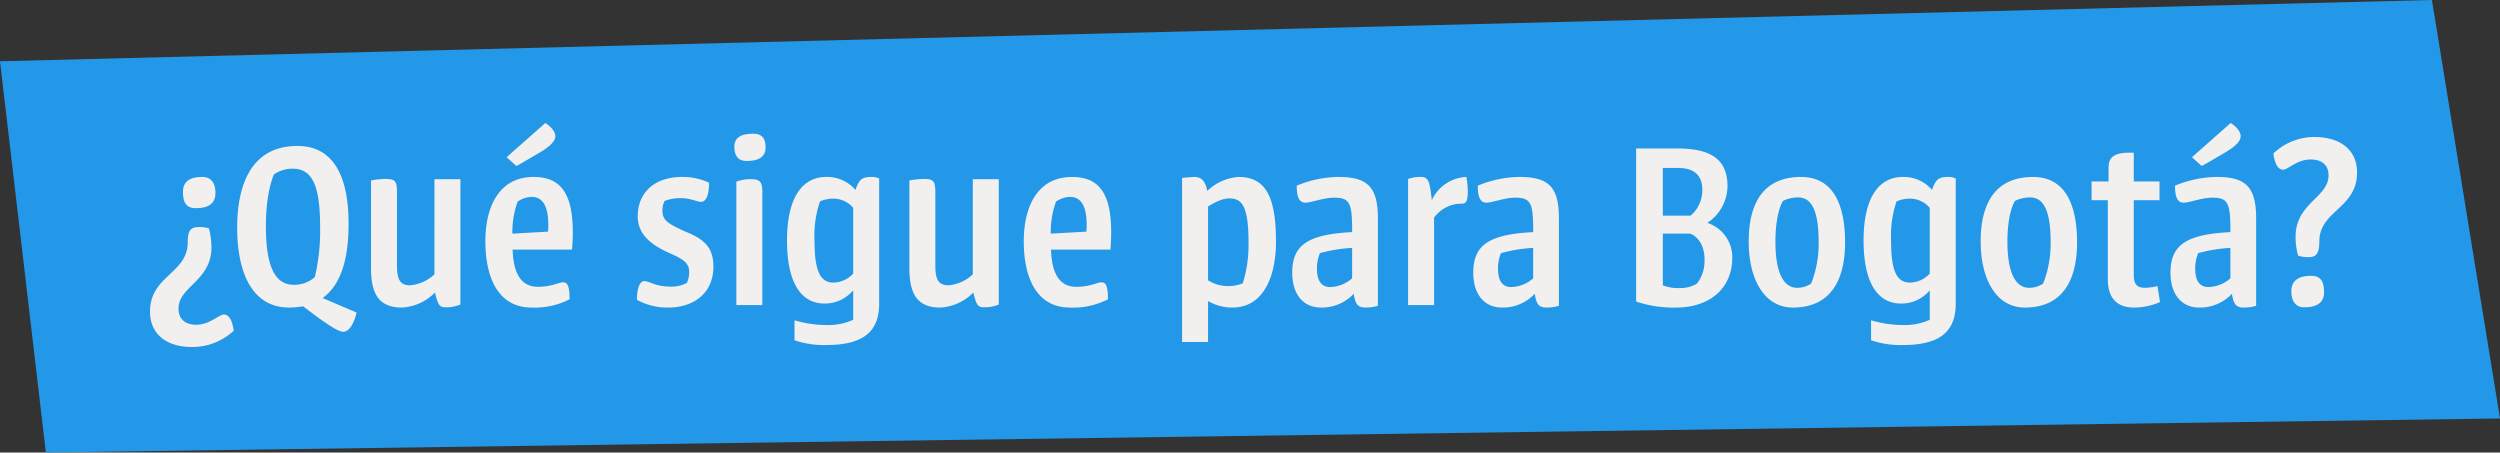
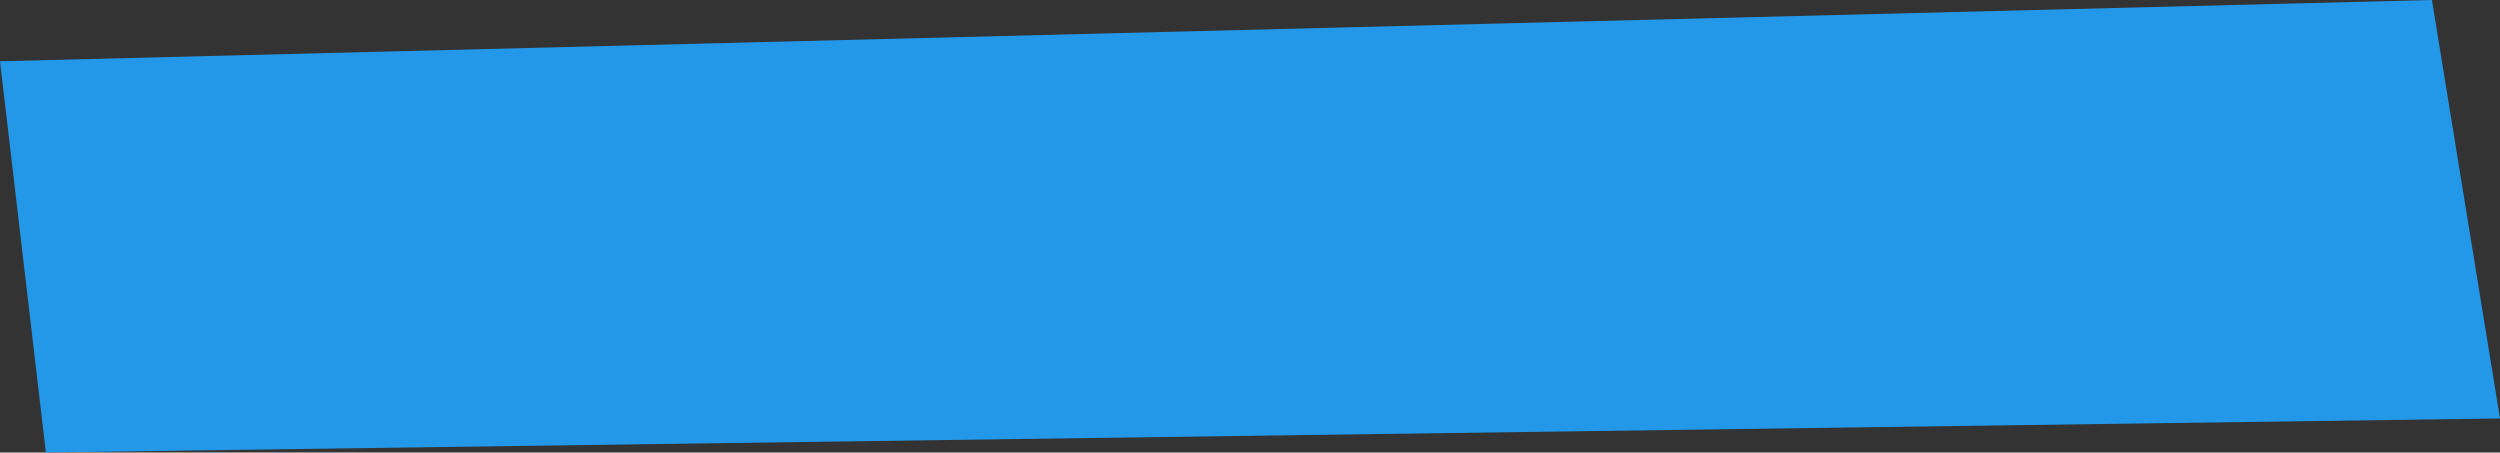
<svg xmlns="http://www.w3.org/2000/svg" width="450.508" height="81.544" viewBox="0 0 450.508 81.544">
  <rect x="0" y="0" width="450.508" height="81.544" fill="#333333" stroke="none" />
  <g id="Grupo_2396" data-name="Grupo 2396" transform="translate(-1104.676 2145.971)">
    <path id="Trazado_3514" data-name="Trazado 3514" d="M537.676-1354.929l8.268,70.5,442.239-6.134-12.268-75.41Z" transform="translate(567 -780)" fill="#2498e8" />
-     <path id="Trazado_3516" data-name="Trazado 3516" d="M11.16-23.085c-2.565,0-3.51,1.035-3.51,2.7,0,1.935.585,2.925,2.34,2.925,2.52,0,3.51-1.035,3.51-2.745C13.5-21.825,12.825-23.085,11.16-23.085Zm-.855,9.045c-1.395,0-1.8.855-1.8,2.745C8.505-5.67,1.71-5.31,1.71,1.17c0,4.005,2.88,6.39,7.56,6.39a10.965,10.965,0,0,0,7.515-2.925c-.18-1.53-.72-2.925-1.755-2.925-.9,0-2.43,1.755-4.905,1.845C7.875,3.555,6.84,2.385,6.84.63c0-3.96,5.94-5,5.94-11.025a14.245,14.245,0,0,0-.45-3.42A5.71,5.71,0,0,0,10.305-14.04ZM36.5,4.815c.9,0,1.845-.99,2.43-3.465l-6.12-2.61c3.735-2.7,4.68-8.055,4.68-13.41,0-8.73-2.835-14-9.225-14-8.325,0-10.845,7.02-10.845,14.715,0,8.865,3.15,14.4,9.315,14.4A14.705,14.705,0,0,0,29.3.225C32.31,2.52,35.415,4.815,36.5,4.815ZM22.59-14.22c0-6.165,1.35-9.045,1.44-9.315A5.767,5.767,0,0,1,27.5-24.57c3.735,0,4.86,3.735,4.86,10.44a36.408,36.408,0,0,1-.945,9.09,5.611,5.611,0,0,1-3.78,1.395C23.9-3.645,22.59-7.65,22.59-14.22Zm35.055-8.46h-4.68V-5.535A7.362,7.362,0,0,1,48.6-3.555c-1.755,0-2.385-.945-2.385-3.51v-13.14c0-2.34-.4-2.52-2.34-2.52a17.814,17.814,0,0,0-2.34.27v15.75c0,4.635,1.35,7.155,5.58,7.155a9.007,9.007,0,0,0,5.94-2.7c.63,2.52.855,2.655,2.2,2.655a6.6,6.6,0,0,0,2.385-.5Zm8.325-3.96,1.755,1.575c.45-.18,4.365-2.52,4.68-2.7,1.71-1.08,2.34-1.935,2.34-2.655,0-.945-.945-1.845-1.8-2.385ZM62.145-11.52C62.145-5,64.4.45,70.47.45a13.747,13.747,0,0,0,6.84-1.485C77.31-3.33,77-4.1,76.14-4.1c-.765,0-2.025.81-4.545.81-3.06,0-4.41-2.475-4.545-6.705H77.76q.135-1.687.135-3.1c0-7.065-2.205-9.99-7.065-9.99C64.71-23.085,62.145-17.865,62.145-11.52ZM73.44-13.23l-6.435.36a16.123,16.123,0,0,1,.945-5.76,4.49,4.49,0,0,1,2.565-.855C72.63-19.485,73.71-17.505,73.44-13.23ZM89.6-16.02c0,2.835,1.71,4.86,5.625,6.615C97.605-8.37,98.865-7.65,98.865-6.03a4.718,4.718,0,0,1-.4,2.025,5.648,5.648,0,0,1-3.015.675c-2.745,0-3.735-.99-4.68-.99-.72,0-1.125,1.035-1.26,2.25A9.786,9.786,0,0,0,89.46-.945,11.269,11.269,0,0,0,95.085.45c4.725,0,8.145-2.7,8.145-7.335,0-3.285-1.4-4.86-4.815-6.255-3.375-1.485-4.365-2.16-4.365-3.825a3.636,3.636,0,0,1,.4-1.8,7.75,7.75,0,0,1,2.79-.5c1.98,0,3.06.675,3.735.675.945,0,1.35-1.215,1.44-2.61a2.708,2.708,0,0,0,0-.855,11.17,11.17,0,0,0-4.77-1.035C92.34-23.085,89.6-20.025,89.6-16.02ZM107.01-28.53c0,1.485.585,2.565,2.205,2.565,2.475,0,3.42-.945,3.42-2.43,0-1.62-.63-2.475-2.2-2.475C107.91-30.87,107.01-29.97,107.01-28.53ZM112.05,0V-20.385c0-1.845-.45-2.3-2.115-2.3a7.262,7.262,0,0,0-2.565.45V0Zm9.4-11.7a19.075,19.075,0,0,1,.99-6.975,5.875,5.875,0,0,1,2.385-.5,4.658,4.658,0,0,1,3.6,1.665V-5.67a4.96,4.96,0,0,1-3.555,1.62C122.31-4.05,121.455-6.48,121.455-11.7Zm2.16,18.9c6.345,0,9.495-2.2,9.495-7.425v-22.59a3.276,3.276,0,0,0-1.35-.27c-1.71,0-2.25.405-2.925,2.34a6.675,6.675,0,0,0-5.265-2.34c-4.23,0-7.065,3.6-7.065,11.43,0,7.92,2.7,11.385,6.75,11.385a6.675,6.675,0,0,0,5.175-2.385v5.31a10.869,10.869,0,0,1-4.86.945,20.073,20.073,0,0,1-5.715-.855v3.6A16.362,16.362,0,0,0,123.615,7.2Zm31.05-29.88h-4.68V-5.535a7.362,7.362,0,0,1-4.365,1.98c-1.755,0-2.385-.945-2.385-3.51v-13.14c0-2.34-.4-2.52-2.34-2.52a17.814,17.814,0,0,0-2.34.27v15.75c0,4.635,1.35,7.155,5.58,7.155a9.007,9.007,0,0,0,5.94-2.7c.63,2.52.855,2.655,2.205,2.655a6.6,6.6,0,0,0,2.385-.5Zm4.5,11.16C159.165-5,161.415.45,167.49.45a13.747,13.747,0,0,0,6.84-1.485c0-2.295-.315-3.06-1.17-3.06-.765,0-2.025.81-4.545.81-3.06,0-4.41-2.475-4.545-6.705h10.71q.135-1.687.135-3.1c0-7.065-2.205-9.99-7.065-9.99C161.73-23.085,159.165-17.865,159.165-11.52Zm11.3-1.71-6.435.36a16.123,16.123,0,0,1,.945-5.76,4.49,4.49,0,0,1,2.565-.855C169.65-19.485,170.73-17.505,170.46-13.23Zm29.2,1.89a22.939,22.939,0,0,1-1.035,7.425,6.73,6.73,0,0,1-2.79.495,6.762,6.762,0,0,1-3.465-1.035v-13.32c0,.045,2.115-1.44,3.78-1.44C198.27-19.215,199.665-18.27,199.665-11.34Zm4.95-.09c0-8.055-1.845-11.655-6.75-11.655a9.047,9.047,0,0,0-5.625,2.52c-.4-1.98-1.215-2.475-2.205-2.52-.72,0-2.025.135-2.34.18V6.66h4.68V-.72A8.663,8.663,0,0,0,196.74.45C202.635.45,204.615-5.625,204.615-11.43ZM222.975.135v-15.75c0-5.76-1.935-7.47-7.155-7.47a20.158,20.158,0,0,0-7.47,1.575c0,2.385.63,3.06,1.575,3.06,1.035,0,3.285-.9,5.13-.9,2.925,0,3.285.99,3.285,6.21-8.235.405-10.8,2.475-10.8,7.335,0,3.735,1.89,6.255,5.175,6.255a7.9,7.9,0,0,0,5.9-2.475c.315,1.935.765,2.475,2.16,2.475A7.88,7.88,0,0,0,222.975.135Zm-10.98-6.66a7.079,7.079,0,0,1,.54-2.835,28.408,28.408,0,0,1,5.8-.945v5.49a6.225,6.225,0,0,1-3.96,1.575C212.715-3.24,211.995-4.5,211.995-6.525ZM228.42,0h4.68V-15.75a6.1,6.1,0,0,1,5.04-2.52c.72,0,.99-.54,1.035-1.8a13.432,13.432,0,0,0-.27-3.015,7.21,7.21,0,0,0-6.21,4.185c-.4-3.375-.54-4.185-2.025-4.185a6.657,6.657,0,0,0-2.25.36ZM255.6.135v-15.75c0-5.76-1.935-7.47-7.155-7.47a20.158,20.158,0,0,0-7.47,1.575c0,2.385.63,3.06,1.575,3.06,1.035,0,3.285-.9,5.13-.9,2.925,0,3.285.99,3.285,6.21-8.235.405-10.8,2.475-10.8,7.335,0,3.735,1.89,6.255,5.175,6.255a7.9,7.9,0,0,0,5.9-2.475C251.55-.09,252,.45,253.4.45A7.88,7.88,0,0,0,255.6.135Zm-10.98-6.66a7.079,7.079,0,0,1,.54-2.835,28.408,28.408,0,0,1,5.8-.945v5.49a6.225,6.225,0,0,1-3.96,1.575C245.34-3.24,244.62-4.5,244.62-6.525ZM276.8.45c5.49,0,10.035-3.06,10.035-9a6.487,6.487,0,0,0-4.5-6.255,8.061,8.061,0,0,0,3.645-6.57c0-4.77-2.835-6.84-9.045-6.84h-7.425V-.63A21.3,21.3,0,0,0,276.8.45Zm.27-25.155c3.015,0,4.365,1.44,4.365,3.915a5.987,5.987,0,0,1-2.115,4.68H274.32v-8.6Zm2.2,11.835c1.44.585,2.565,2.16,2.565,4.635a6.723,6.723,0,0,1-1.35,4.365,5.759,5.759,0,0,1-3.105.81,7.549,7.549,0,0,1-3.06-.495V-12.87Zm19.98-10.215c-8.55,0-9.45,7.47-9.45,11.655,0,6.7,2.745,11.88,7.965,11.88,6.93,0,9.4-5.13,9.4-11.745C307.17-18.45,304.785-23.085,299.25-23.085Zm-4.635,11.7c0-4.455.9-6.615,1.35-7.38a6.157,6.157,0,0,1,2.745-.63c2.475,0,3.69,2.52,3.69,8.01a19.534,19.534,0,0,1-1.35,7.515,4.388,4.388,0,0,1-2.52.765C296.145-3.105,294.615-5.715,294.615-11.385ZM315.45-11.7a19.075,19.075,0,0,1,.99-6.975,5.875,5.875,0,0,1,2.385-.5,4.658,4.658,0,0,1,3.6,1.665V-5.67a4.96,4.96,0,0,1-3.555,1.62C316.305-4.05,315.45-6.48,315.45-11.7Zm2.16,18.9c6.345,0,9.495-2.2,9.495-7.425v-22.59a3.276,3.276,0,0,0-1.35-.27c-1.71,0-2.25.405-2.925,2.34a6.675,6.675,0,0,0-5.265-2.34c-4.23,0-7.065,3.6-7.065,11.43,0,7.92,2.7,11.385,6.75,11.385a6.675,6.675,0,0,0,5.175-2.385v5.31a10.869,10.869,0,0,1-4.86.945,20.072,20.072,0,0,1-5.715-.855v3.6A16.362,16.362,0,0,0,317.61,7.2Zm23.445-30.285c-8.55,0-9.45,7.47-9.45,11.655,0,6.7,2.745,11.88,7.965,11.88,6.93,0,9.4-5.13,9.4-11.745C348.975-18.45,346.59-23.085,341.055-23.085Zm-4.635,11.7c0-4.455.9-6.615,1.35-7.38a6.157,6.157,0,0,1,2.745-.63c2.475,0,3.69,2.52,3.69,8.01a19.534,19.534,0,0,1-1.35,7.515,4.388,4.388,0,0,1-2.52.765C337.95-3.105,336.42-5.715,336.42-11.385ZM351.585-18.9h2.925V-4.725c0,3.375,1.53,5.175,4.77,5.175a11.769,11.769,0,0,0,4.635-.99l-.45-2.88a10.642,10.642,0,0,1-2.16.315c-1.485,0-2.115-.54-2.115-2.385V-18.9h4.635v-3.375H359.19V-27.45c-3.465-.135-4.545.72-4.545,2.7v2.475h-3.06Zm18.09-7.74,1.755,1.575c.45-.18,4.365-2.52,4.68-2.7,1.71-1.08,2.34-1.935,2.34-2.655,0-.945-.945-1.845-1.8-2.385ZM381.24.135v-15.75c0-5.76-1.935-7.47-7.155-7.47a20.157,20.157,0,0,0-7.47,1.575c0,2.385.63,3.06,1.575,3.06,1.035,0,3.285-.9,5.13-.9,2.925,0,3.285.99,3.285,6.21-8.235.405-10.8,2.475-10.8,7.335,0,3.735,1.89,6.255,5.175,6.255a7.9,7.9,0,0,0,5.895-2.475C377.19-.09,377.64.45,379.035.45A7.88,7.88,0,0,0,381.24.135Zm-10.98-6.66a7.078,7.078,0,0,1,.54-2.835,28.408,28.408,0,0,1,5.8-.945v5.49a6.225,6.225,0,0,1-3.96,1.575C370.98-3.24,370.26-4.5,370.26-6.525ZM390.78-8.64c1.44,0,1.845-.9,1.845-2.79,0-5.625,6.8-5.94,6.8-12.465,0-4-2.925-6.345-7.605-6.39a10.727,10.727,0,0,0-7.47,2.97c.18,1.53.72,2.925,1.755,2.925.855,0,2.43-1.8,4.9-1.845,2.25,0,3.285,1.125,3.285,2.88,0,3.96-5.94,5-5.94,11.025a12.3,12.3,0,0,0,.45,3.42A5.413,5.413,0,0,0,390.78-8.64ZM389.925.405c2.565,0,3.555-1.08,3.555-2.7,0-1.935-.585-2.97-2.34-2.97-2.52,0-3.555,1.08-3.555,2.79C387.585-.855,388.26.405,389.925.405Z" transform="translate(1130 -2091)" fill="#f1f0ef" />
  </g>
</svg>